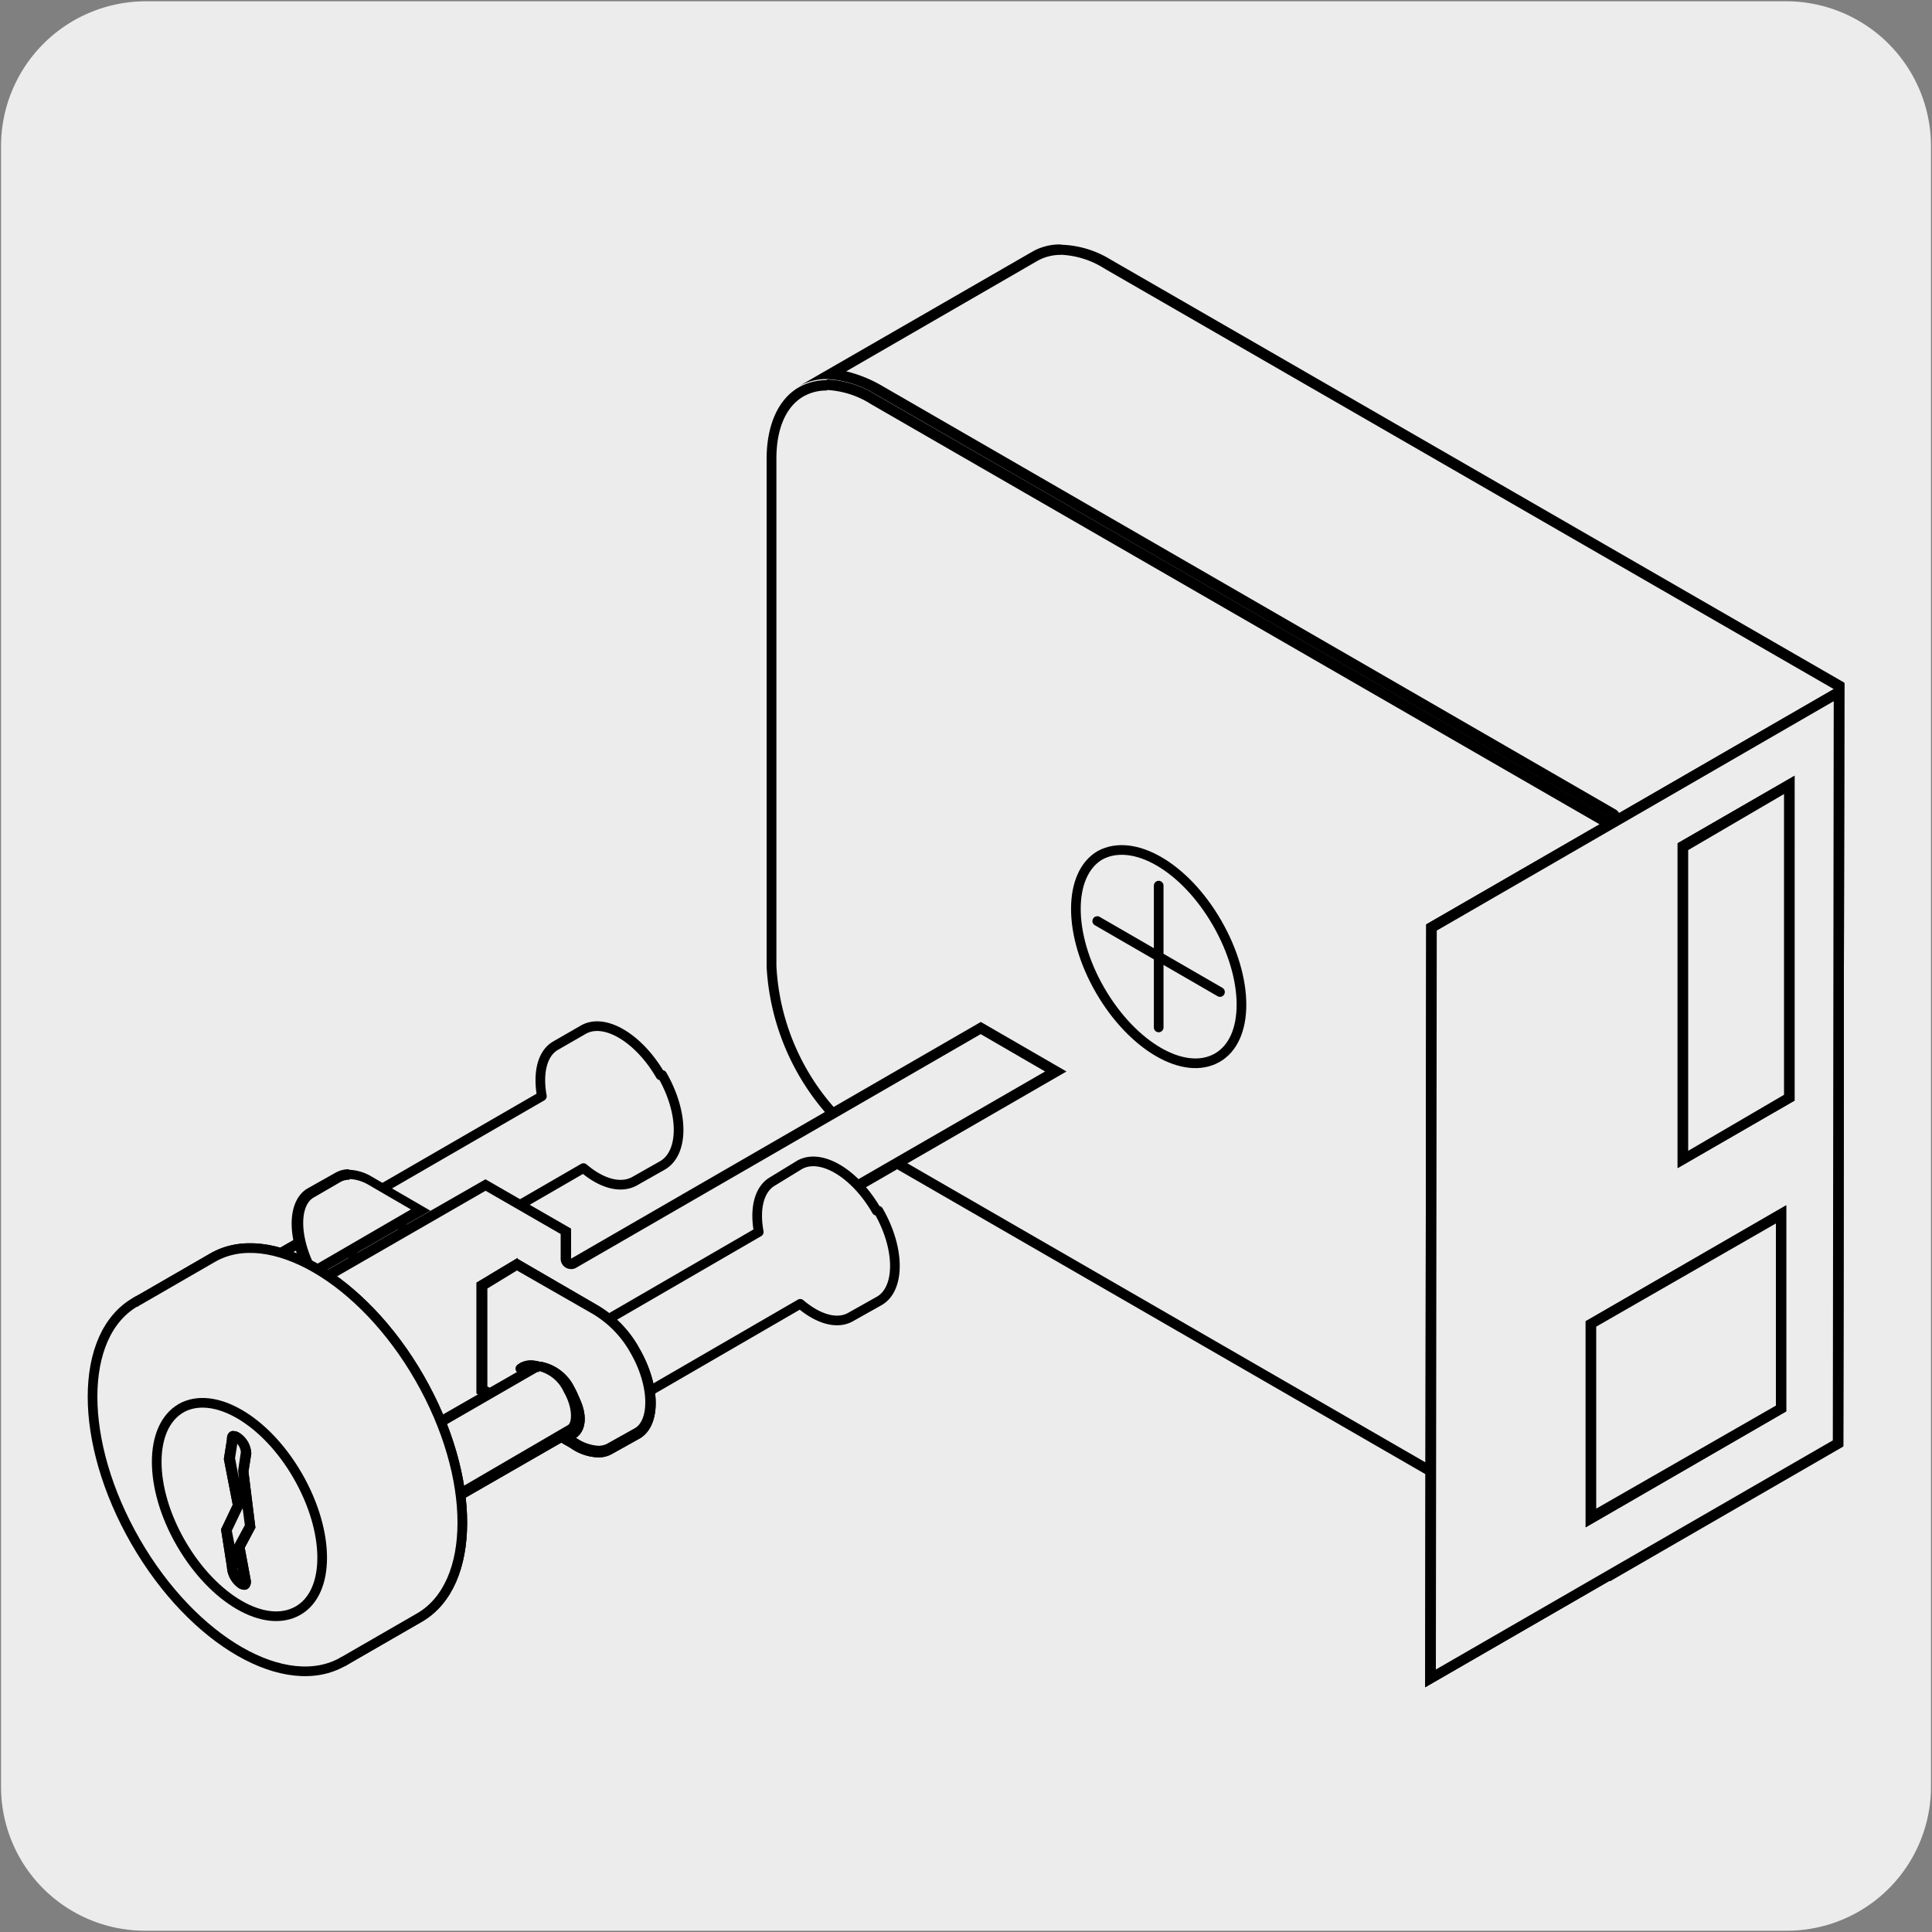
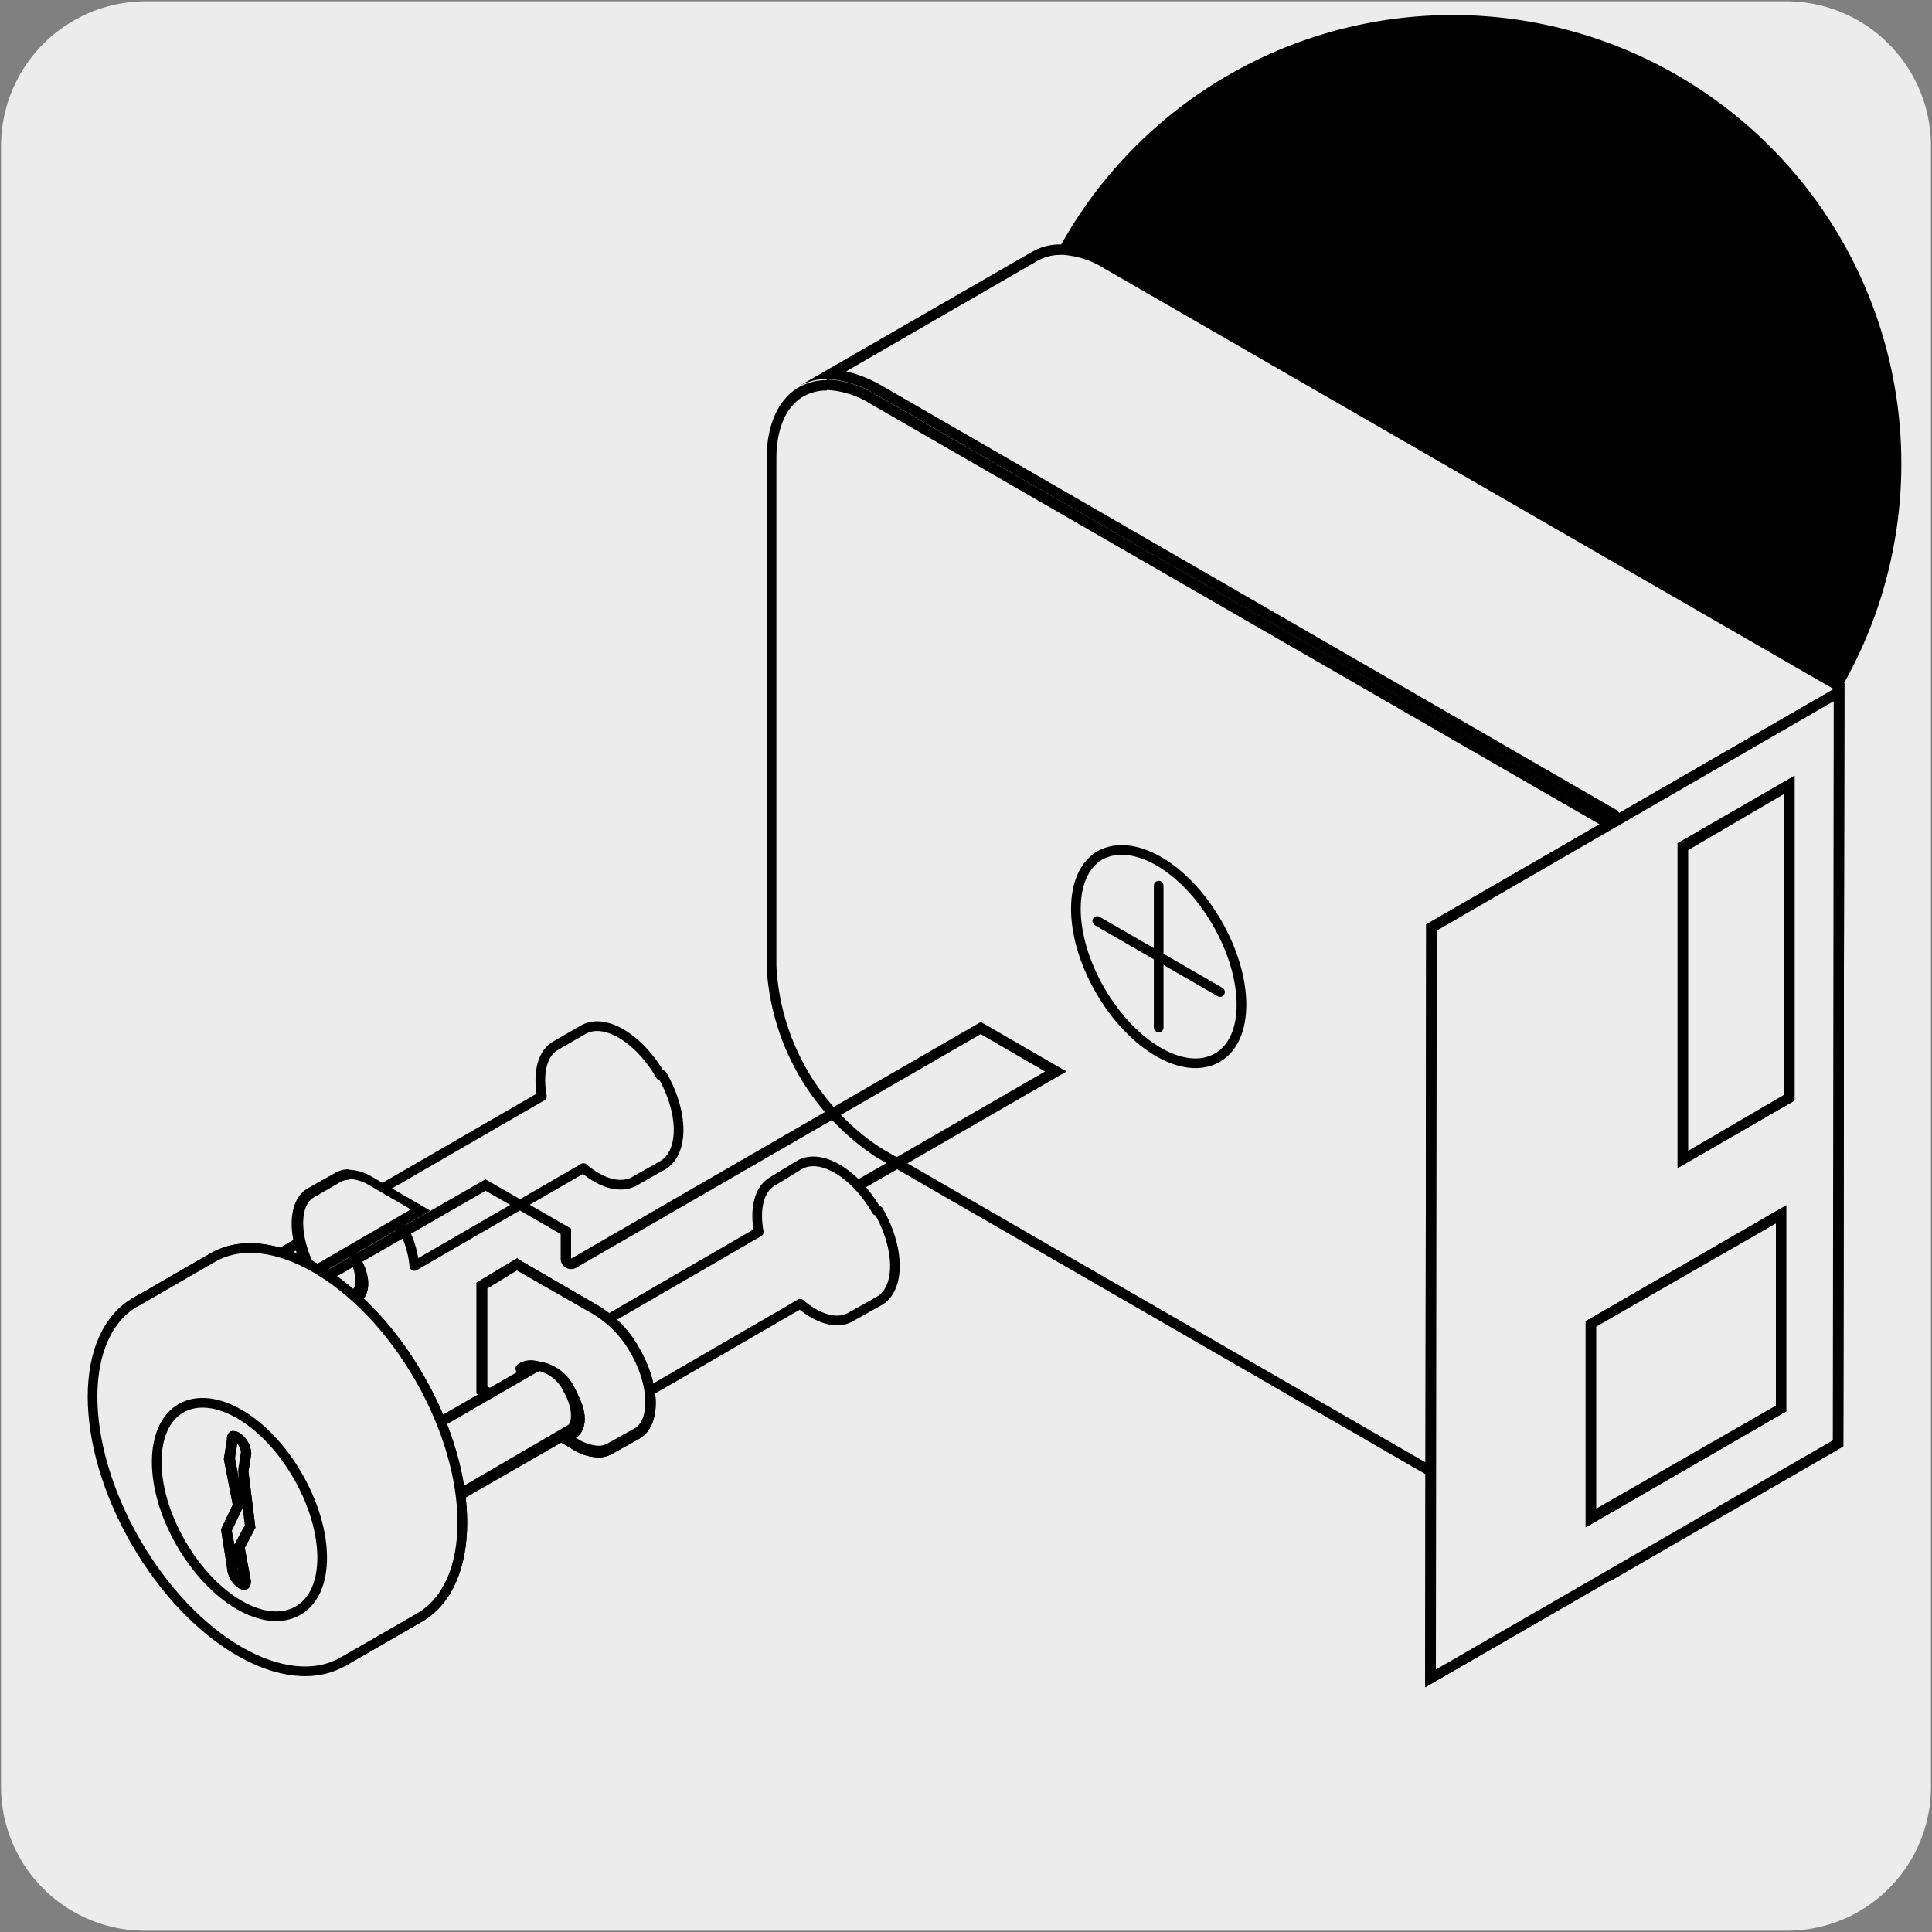
<svg xmlns="http://www.w3.org/2000/svg" viewBox="0 0 150 150">
  <rect x="0" y="0" width="150" height="150" fill="#808080" stroke="none" />
  <defs>
    <style>.cls-1,.cls-2{fill:#edecec;}.cls-2,.cls-3{stroke:#000;stroke-linecap:round;stroke-linejoin:round;stroke-width:0.75px;}.cls-3{fill:none;}</style>
  </defs>
  <title>CS-80P-02</title>
  <g id="Capa_2" data-name="Capa 2">
    <path class="cls-1" d="M11.33.1H138.64a11.25,11.25,0,0,1,11.28,11.21v127.4a11.18,11.18,0,0,1-11.18,11.19H11.26A11.18,11.18,0,0,1,.08,138.71h0V11.34A11.25,11.25,0,0,1,11.33.1Z" />
  </g>
  <g id="Capa_3" data-name="Capa 3">
    <g id="Capa_3-2" data-name="Capa 3">
      <path class="cls-1" d="M68.22,89.51a18.47,18.47,0,0,1-8.35-14.44V35.61c0-2.49.81-4.35,2.29-5.18a4,4,0,0,1,2-.51A7.36,7.36,0,0,1,67.8,31l56.79,32.78v58.29Z" />
      <path d="M64.2,30.28a7,7,0,0,1,3.41,1.09L124.19,64v57.34L68.42,89.15A18,18,0,0,1,60.28,75V35.61c0-2.34.75-4.05,2.1-4.83a3.6,3.6,0,0,1,1.82-.46m0-.81a4.48,4.48,0,0,0-2.18.56c-1.54.89-2.49,2.82-2.5,5.54V75.07a18.9,18.9,0,0,0,8.54,14.79l57,32.9V63.54L68,30.64a7.82,7.82,0,0,0-3.81-1.18Z" />
      <path class="cls-1" d="M125.42,63.54a.42.42,0,0,0-.21-.36l-57-32.9a8.49,8.49,0,0,0-3.75-1.2l15.81-9.14a4,4,0,0,1,2.1-.55A7.33,7.33,0,0,1,86,20.48l56.79,32.77-.07,58.81-17.3,10Z" />
-       <path d="M82.38,19.78a6.87,6.87,0,0,1,3.4,1.09L142.37,53.5l-.07,58.34-16.48,9.52V63.54a.8.8,0,0,0-.4-.7l-57-32.92a10.33,10.33,0,0,0-2.72-1.09l14.8-8.55a3.64,3.64,0,0,1,1.88-.49m0-.81a4.3,4.3,0,0,0-2.3.6L62,30a4.45,4.45,0,0,1,2.17-.57A8,8,0,0,1,68,30.63l57,32.91v59.23l18.11-10.46L143.19,53l-57-32.87A7.74,7.74,0,0,0,82.38,19Z" />
+       <path d="M82.38,19.78a6.87,6.87,0,0,1,3.4,1.09L142.37,53.5l-.07,58.34-16.48,9.52V63.54a.8.8,0,0,0-.4-.7l-57-32.92a10.33,10.33,0,0,0-2.72-1.09l14.8-8.55a3.64,3.64,0,0,1,1.88-.49m0-.81a4.3,4.3,0,0,0-2.3.6L62,30a4.45,4.45,0,0,1,2.17-.57A8,8,0,0,1,68,30.63l57,32.91v59.23l18.11-10.46L143.19,53A7.74,7.74,0,0,0,82.38,19Z" />
      <polygon class="cls-1" points="111.14 72.01 142.78 53.75 142.71 112.07 111.07 130.33 111.14 72.01" />
      <path d="M142.37,54.44l-.07,57.39-30.82,17.79.07-57.37,30.82-17.81m.82-1.41L110.73,71.77,110.65,131l32.46-18.74.08-59.3Z" />
      <polygon class="cls-1" points="111.14 72.01 142.78 53.75 142.71 112.07 111.07 130.33 111.14 72.01" />
      <path d="M142.37,54.44l-.07,57.39-30.82,17.79.07-57.37,30.82-17.81m.82-1.41L110.73,71.77,110.65,131l32.46-18.74.08-59.3Z" />
      <polygon class="cls-1" points="130.67 65.67 138.93 60.9 138.9 85.21 130.63 89.98 130.67 65.67" />
      <path d="M138.51,61.61V85l-7.44,4.35V66l7.44-4.35m.82-1.42-9.08,5.24V90.69l9.08-5.24Z" />
      <polygon class="cls-1" points="130.67 65.67 138.93 60.9 138.9 85.21 130.63 89.98 130.67 65.67" />
      <path d="M138.51,61.61V85l-7.44,4.35V66l7.44-4.35m.82-1.42-9.08,5.24V90.69l9.08-5.24Z" />
      <polygon class="cls-1" points="123.53 102.8 138.3 94.27 138.28 109.32 123.51 117.84 123.53 102.8" />
      <path d="M137.88,95v14.13l-13.95,8V103l13.93-8m.82-1.42-15.57,9v16l15.57-9Z" />
      <polygon class="cls-1" points="123.53 102.8 138.3 94.27 138.28 109.32 123.51 117.84 123.53 102.8" />
      <path d="M137.88,95v14.13l-13.95,8V103l13.93-8m.82-1.42-15.57,9v16l15.57-9Z" />
      <path class="cls-2" d="M85.41,66.4c-2.5,1.46-2.51,6.14,0,10.48s6.53,6.69,9.08,5.25S97,76,94.49,71.65,88,65,85.41,66.4" />
      <line class="cls-3" x1="89.96" y1="68.76" x2="89.96" y2="79.77" />
      <line class="cls-3" x1="85.19" y1="71.51" x2="94.72" y2="77.02" />
      <polygon class="cls-1" points="23.51 112.77 23.49 100.64 29.3 104 29.32 116.14 23.51 112.77" />
      <path d="M23.89,101.35l5,2.89v11.2l-5-2.91V101.35m-.82-1.41v13l6.63,3.84v-13L23.06,100Z" />
      <polygon class="cls-1" points="23.51 112.77 23.49 100.64 29.3 104 29.32 116.14 23.51 112.77" />
      <path d="M23.89,101.35l5,2.89v11.2l-5-2.91V101.35m-.82-1.41v13l6.63,3.84v-13L23.06,100Z" />
      <path class="cls-2" d="M51.28,83.49c-1.68-2.9-4.35-4.5-6-3.54l-2.12,1.22h0c-1.09.61-1.41,2.18-1.09,3.94L28.91,92.72a7.58,7.58,0,0,1,3.26,5.57l13.13-7.6c1.38,1.18,2.88,1.64,4,1h0l2.17-1.23c1.64-1,1.62-4.08-.06-7" />
      <path class="cls-2" d="M23.59,95.77c.79-.65,2.35-.06,3.51,1.32s1.46,3,.68,3.68" />
      <path class="cls-2" d="M23.59,95.77c.79-.65,2.35-.06,3.51,1.32s1.46,3,.68,3.68" />
      <path class="cls-1" d="M16.72,106.7a7.9,7.9,0,0,0-1-2.7,7.67,7.67,0,0,0-1.84-2.17l10.78-6.24A.77.77,0,0,1,25,95.5a3.26,3.26,0,0,1,2.33,1.83,3.64,3.64,0,0,1,.56,2.57.86.86,0,0,1-.38.57Z" />
      <path d="M25,95.91A2.88,2.88,0,0,1,27,97.57a3.2,3.2,0,0,1,.54,2.27.58.58,0,0,1-.2.31L17,106.09a8,8,0,0,0-.92-2.25,8.69,8.69,0,0,0-1.48-1.93L24.89,96A.38.38,0,0,1,25,96m0-.82a1.18,1.18,0,0,0-.55.14l-11.34,6.53a6.9,6.9,0,0,1,2.26,2.39,6.9,6.9,0,0,1,1,3.15l11.33-6.52c.87-.51.85-2.18,0-3.71a3.57,3.57,0,0,0-2.62-2Z" />
      <path class="cls-1" d="M16.72,106.7a7.9,7.9,0,0,0-1-2.7,7.67,7.67,0,0,0-1.84-2.17l10.78-6.24A.77.77,0,0,1,25,95.5a3.26,3.26,0,0,1,2.33,1.83,3.64,3.64,0,0,1,.56,2.57.86.86,0,0,1-.38.57Z" />
      <path d="M25,95.91A2.88,2.88,0,0,1,27,97.57a3.2,3.2,0,0,1,.54,2.27.58.58,0,0,1-.2.31L17,106.09a8,8,0,0,0-.92-2.25,8.69,8.69,0,0,0-1.48-1.93L24.89,96A.38.38,0,0,1,25,96m0-.82a1.18,1.18,0,0,0-.55.14l-11.34,6.53a6.9,6.9,0,0,1,2.26,2.39,6.9,6.9,0,0,1,1,3.15l11.33-6.52c.87-.51.85-2.18,0-3.71a3.57,3.57,0,0,0-2.62-2Z" />
-       <path class="cls-1" d="M30.12,103.76a.43.43,0,0,0-.2-.35l-6-3.47,13.79-8,6.24,3.6v2.17a.42.42,0,0,0,.21.36.38.38,0,0,0,.21,0,.31.31,0,0,0,.19,0L76.14,79.83,82,83.19,44.14,105a.4.4,0,0,0-.21.35v2.82l-13.8,8Z" />
      <path d="M76.14,80.29l5,2.9L43.93,104.66a.83.83,0,0,0-.4.71V108l-13,7.49V103.76a.81.81,0,0,0-.41-.7L24.7,99.94l13-7.49,5.83,3.36v1.91a.8.8,0,0,0,.79.81h0a.72.72,0,0,0,.41-.1L76.14,80.29m0-.94L44.34,97.72V95.39l-6.65-3.83L23.07,99.94l6.64,3.82v13l14.64-8.37v-3L82.8,83.19l-6.64-3.84Z" />
      <path class="cls-2" d="M68.06,94c-1.67-2.91-4.34-4.51-6-3.55L60,91.71h0c-1.09.62-1.42,2.17-1.09,3.94l-13.13,7.61A7.52,7.52,0,0,1,49,108.84l13.13-7.61c1.38,1.18,2.88,1.64,3.95,1h0L68.27,101c1.63-.94,1.62-4.08-.07-7" />
      <path class="cls-1" d="M24.24,98.79c-1.41-2.58-1.46-5.43-.08-6.2l2.17-1.24a1.79,1.79,0,0,1,.87-.22,3.56,3.56,0,0,1,1.63.49l3.93,2.28Z" />
      <path d="M27.16,91.54a3.22,3.22,0,0,1,1.42.43L31.9,93.9l-7.49,4.35c-1.2-2.43-1.09-4.66-.08-5.26h0l2.12-1.23a1.33,1.33,0,0,1,.67-.16m0-.82a2.09,2.09,0,0,0-1.09.28l-2.17,1.22h0c-1.65,1-1.61,4.08.06,7l.09.11L33.42,94l-4.53-2.63a3.69,3.69,0,0,0-1.83-.55Z" />
      <path class="cls-1" d="M46.44,112.78a3.57,3.57,0,0,1-1.91-.66L37.41,108V99.85l2.74-1.63,6,3.48A8.47,8.47,0,0,1,49.25,105c1.53,2.66,1.63,5.62.21,6.43l-2.18,1.23A1.73,1.73,0,0,1,46.44,112.78Z" />
      <path d="M40.15,98.65,46,102a8.09,8.09,0,0,1,2.93,3c1.55,2.68,1.44,5.26.37,5.88l-2.18,1.22h0a1.49,1.49,0,0,1-.66.15,3.34,3.34,0,0,1-1.71-.61l-6.91-4v-7.6l2.36-1.44m0-.94L37,99.58v8.61l7.31,4.24a3.94,3.94,0,0,0,2.12.72,2.08,2.08,0,0,0,1.09-.27h0l2.17-1.21c1.65-1,1.62-4.09-.06-7a8.72,8.72,0,0,0-3.26-3.34l-6.2-3.6Z" />
      <path class="cls-1" d="M46.44,112.78a3.57,3.57,0,0,1-1.91-.66L37.41,108V99.85l2.74-1.63,6,3.48A8.47,8.47,0,0,1,49.25,105c1.53,2.66,1.63,5.62.21,6.43l-2.18,1.23A1.73,1.73,0,0,1,46.44,112.78Z" />
      <path d="M40.15,98.65,46,102a8.09,8.09,0,0,1,2.93,3c1.55,2.68,1.44,5.26.37,5.88l-2.18,1.22h0a1.49,1.49,0,0,1-.66.15,3.34,3.34,0,0,1-1.71-.61l-6.91-4v-7.6l2.36-1.44m0-.94L37,99.58v8.61l7.31,4.24a3.94,3.94,0,0,0,2.12.72,2.08,2.08,0,0,0,1.09-.27h0l2.17-1.21c1.65-1,1.62-4.09-.06-7a8.72,8.72,0,0,0-3.26-3.34l-6.2-3.6Z" />
      <path class="cls-2" d="M40.41,106.26c.77-.65,2.34-.06,3.5,1.32s1.46,3,.69,3.68" />
      <path class="cls-2" d="M40.41,106.26c.77-.65,2.34-.06,3.5,1.32s1.46,3,.69,3.68" />
      <path class="cls-1" d="M33.52,117.23a7.51,7.51,0,0,0-1-2.68,7.89,7.89,0,0,0-1.85-2.18l10.8-6.24a.64.64,0,0,1,.36-.08,3.23,3.23,0,0,1,2.27,1.81c.82,1.44.76,2.81.18,3.14Z" />
-       <path d="M41.85,106.45a2.89,2.89,0,0,1,1.92,1.62c.74,1.28.63,2.4.33,2.57l-10.29,6a8.85,8.85,0,0,0-.91-2.26,8.61,8.61,0,0,0-1.5-1.9l10.29-5.94a.22.22,0,0,1,.16,0m0-.81a1,1,0,0,0-.57.15L30,112.35a7.46,7.46,0,0,1,3.26,5.59l11.34-6.52c.87-.5.85-2.18,0-3.7a3.63,3.63,0,0,0-2.63-2Z" />
      <path class="cls-1" d="M33.52,117.23a7.51,7.51,0,0,0-1-2.68,7.89,7.89,0,0,0-1.85-2.18l10.8-6.24a.64.64,0,0,1,.36-.08,3.23,3.23,0,0,1,2.27,1.81c.82,1.44.76,2.81.18,3.14Z" />
      <path d="M41.85,106.45a2.89,2.89,0,0,1,1.92,1.62c.74,1.28.63,2.4.33,2.57l-10.29,6a8.85,8.85,0,0,0-.91-2.26,8.61,8.61,0,0,0-1.5-1.9l10.29-5.94a.22.22,0,0,1,.16,0m0-.81a1,1,0,0,0-.57.15L30,112.35a7.46,7.46,0,0,1,3.26,5.59l11.34-6.52c.87-.5.85-2.18,0-3.7a3.63,3.63,0,0,0-2.63-2Z" />
      <path class="cls-2" d="M10.53,101.08c-4.46,2.56-4.46,10.87,0,18.61S22.2,131.57,26.65,129s4.45-10.87,0-18.62S15,98.5,10.53,101.08" />
      <path class="cls-2" d="M26.65,129l5.93-3.42C37,123,37,114.71,32.58,107S20.91,95.09,16.5,97.65l-5.94,3.43" />
      <path class="cls-2" d="M26.65,129l5.93-3.42C37,123,37,114.71,32.58,107S20.91,95.09,16.5,97.65l-5.94,3.43" />
      <path class="cls-2" d="M14.05,109.34c-2.51,1.46-2.51,6.14,0,10.48s6.52,6.68,9.07,5.24,2.5-6.13,0-10.47-6.53-6.7-9.08-5.25" />
      <path class="cls-1" d="M19,123a.48.48,0,0,1-.21-.07,1.66,1.66,0,0,1-.73-1.28l-.48-2.87.86-1.79a.53.53,0,0,0,0-.25l-.67-3.48.23-1.45a.55.55,0,0,1,0-.31h.05a.39.39,0,0,1,.21.06A1.67,1.67,0,0,1,19,112.8l-.22,1.34a.2.2,0,0,0,0,.11l.53,4.22-.64,1.45a.34.34,0,0,0,0,.28l.51,2.59a.25.25,0,0,1-.06.16Z" />
      <path d="M18.42,112.09a1.19,1.19,0,0,1,.28.65l-.2,1.34a.88.88,0,0,0,0,.23l.06.53-.31-1.63.17-1.09m.42,5,.17,1.29-.72,1.33a1.42,1.42,0,0,0-.08.18L18,118.85l.8-1.68h0m-.36,4.5.05.31a1.12,1.12,0,0,1-.05-.31h0m-.32-10.57c-.3,0-.51.24-.5.66l-.24,1.52.69,3.55-.91,1.91.46,2.93a2.12,2.12,0,0,0,.92,1.63,1,1,0,0,0,.42.13c.31,0,.53-.25.52-.68L19,120.17l.83-1.56-.54-4.35.22-1.39a2,2,0,0,0-.94-1.63.86.86,0,0,0-.42-.13Z" />
      <path class="cls-1" d="M19,123a.48.48,0,0,1-.21-.07,1.66,1.66,0,0,1-.73-1.28l-.48-2.87.86-1.79a.53.53,0,0,0,0-.25l-.67-3.48.23-1.45a.55.55,0,0,1,0-.31h.05a.39.39,0,0,1,.21.06A1.67,1.67,0,0,1,19,112.8l-.22,1.34a.2.2,0,0,0,0,.11l.53,4.22-.64,1.45a.34.34,0,0,0,0,.28l.51,2.59a.25.25,0,0,1-.06.16Z" />
      <path d="M18.42,112.09a1.19,1.19,0,0,1,.28.65l-.2,1.34a.88.88,0,0,0,0,.23l.06.53-.31-1.63.17-1.09m.42,5,.17,1.29-.72,1.33a1.42,1.42,0,0,0-.08.18L18,118.85l.8-1.68h0m-.36,4.5.05.31a1.12,1.12,0,0,1-.05-.31h0m-.32-10.57c-.3,0-.51.24-.5.66l-.24,1.52.69,3.55-.91,1.91.46,2.93a2.12,2.12,0,0,0,.92,1.63,1,1,0,0,0,.42.13c.31,0,.53-.25.52-.68L19,120.17l.83-1.56-.54-4.35.22-1.39a2,2,0,0,0-.94-1.63.86.86,0,0,0-.42-.13Z" />
    </g>
  </g>
</svg>